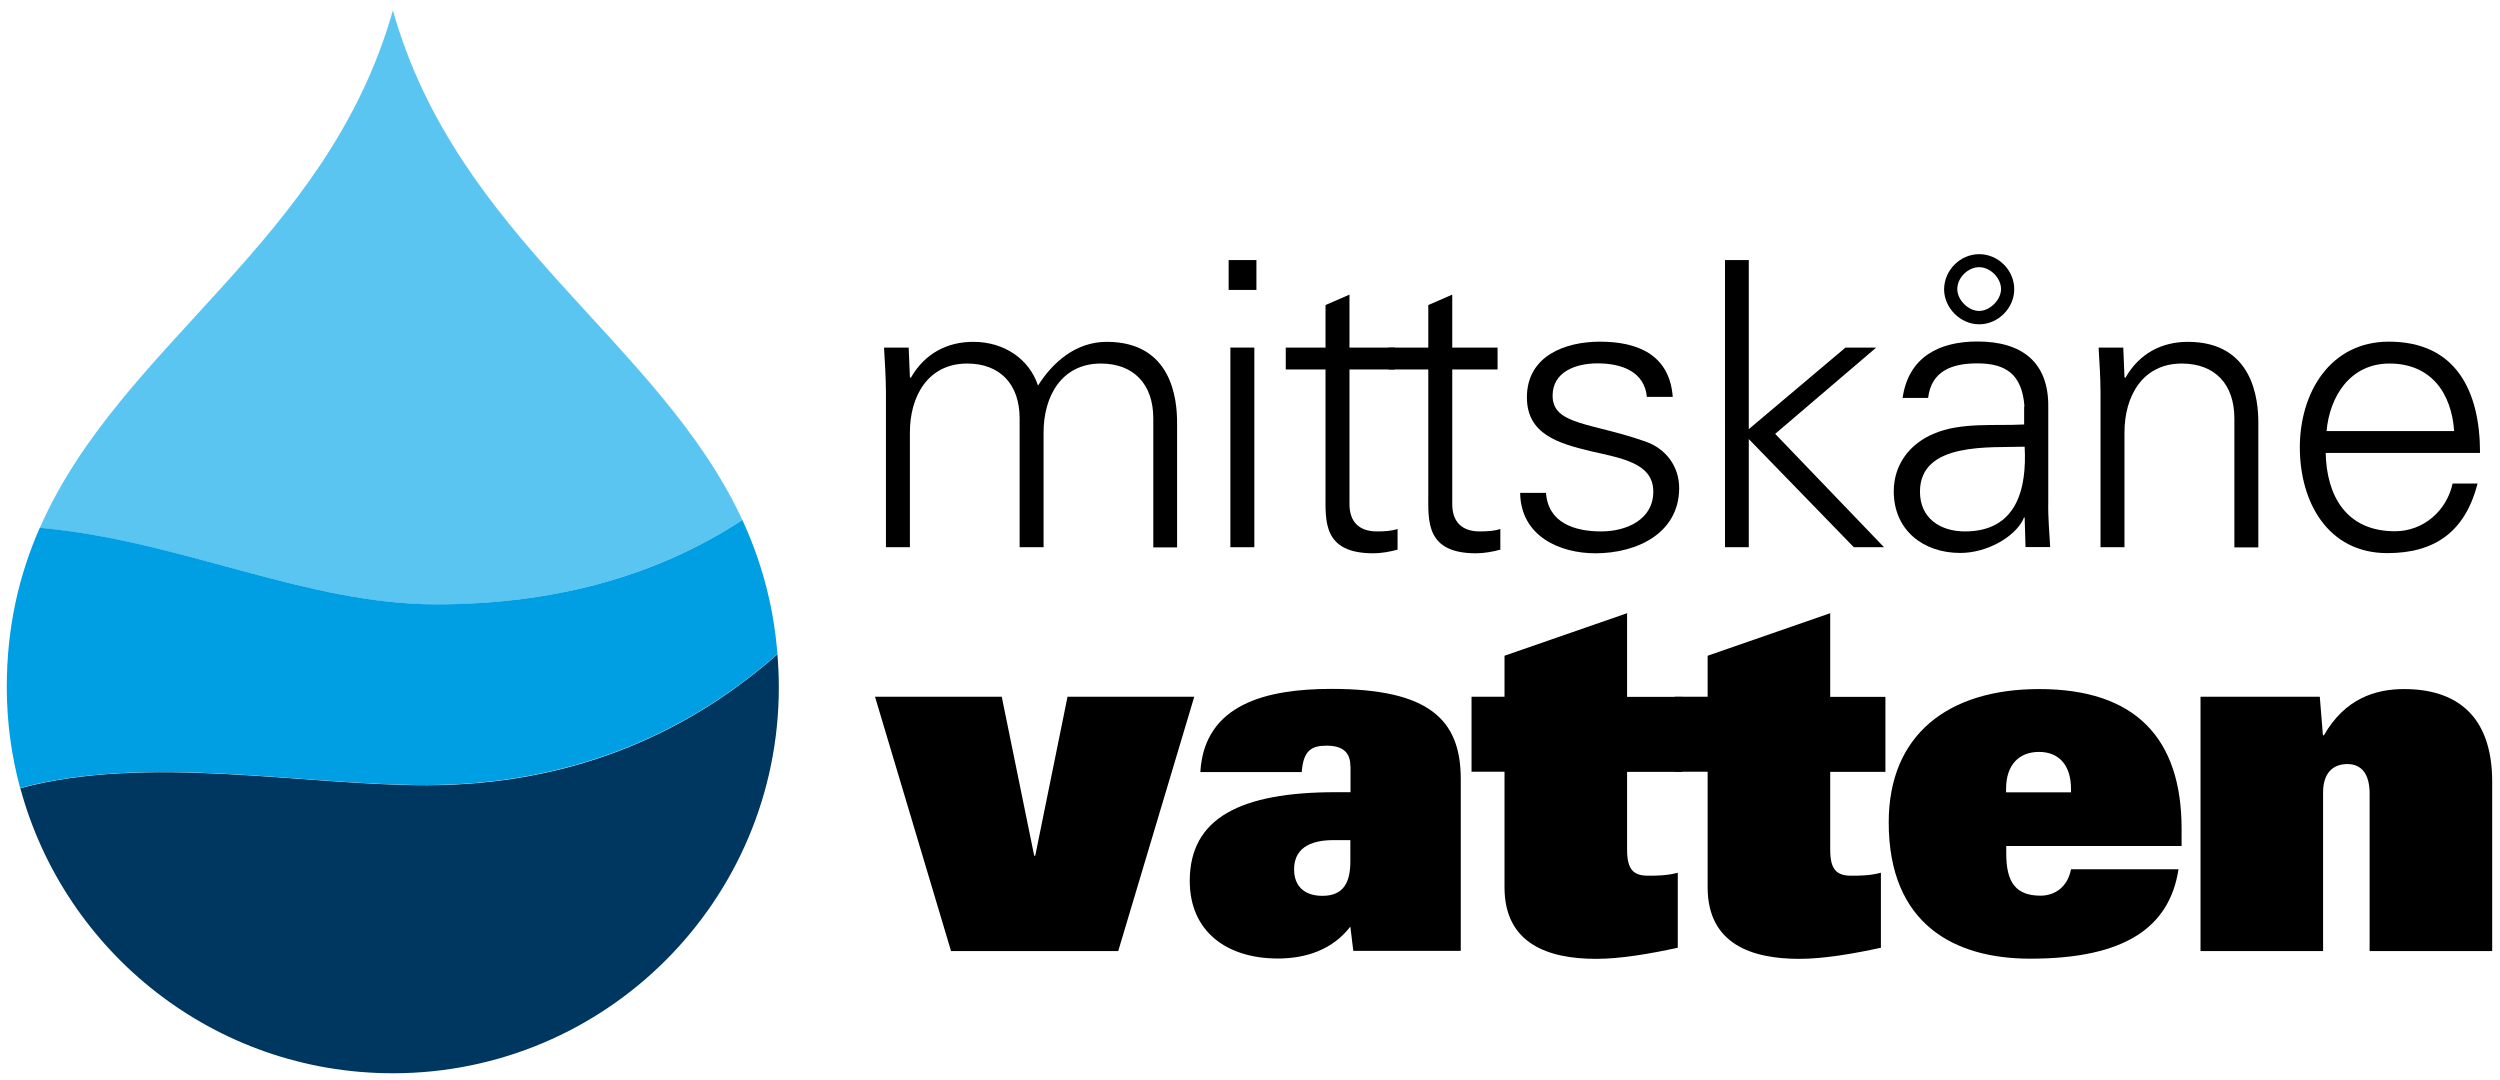
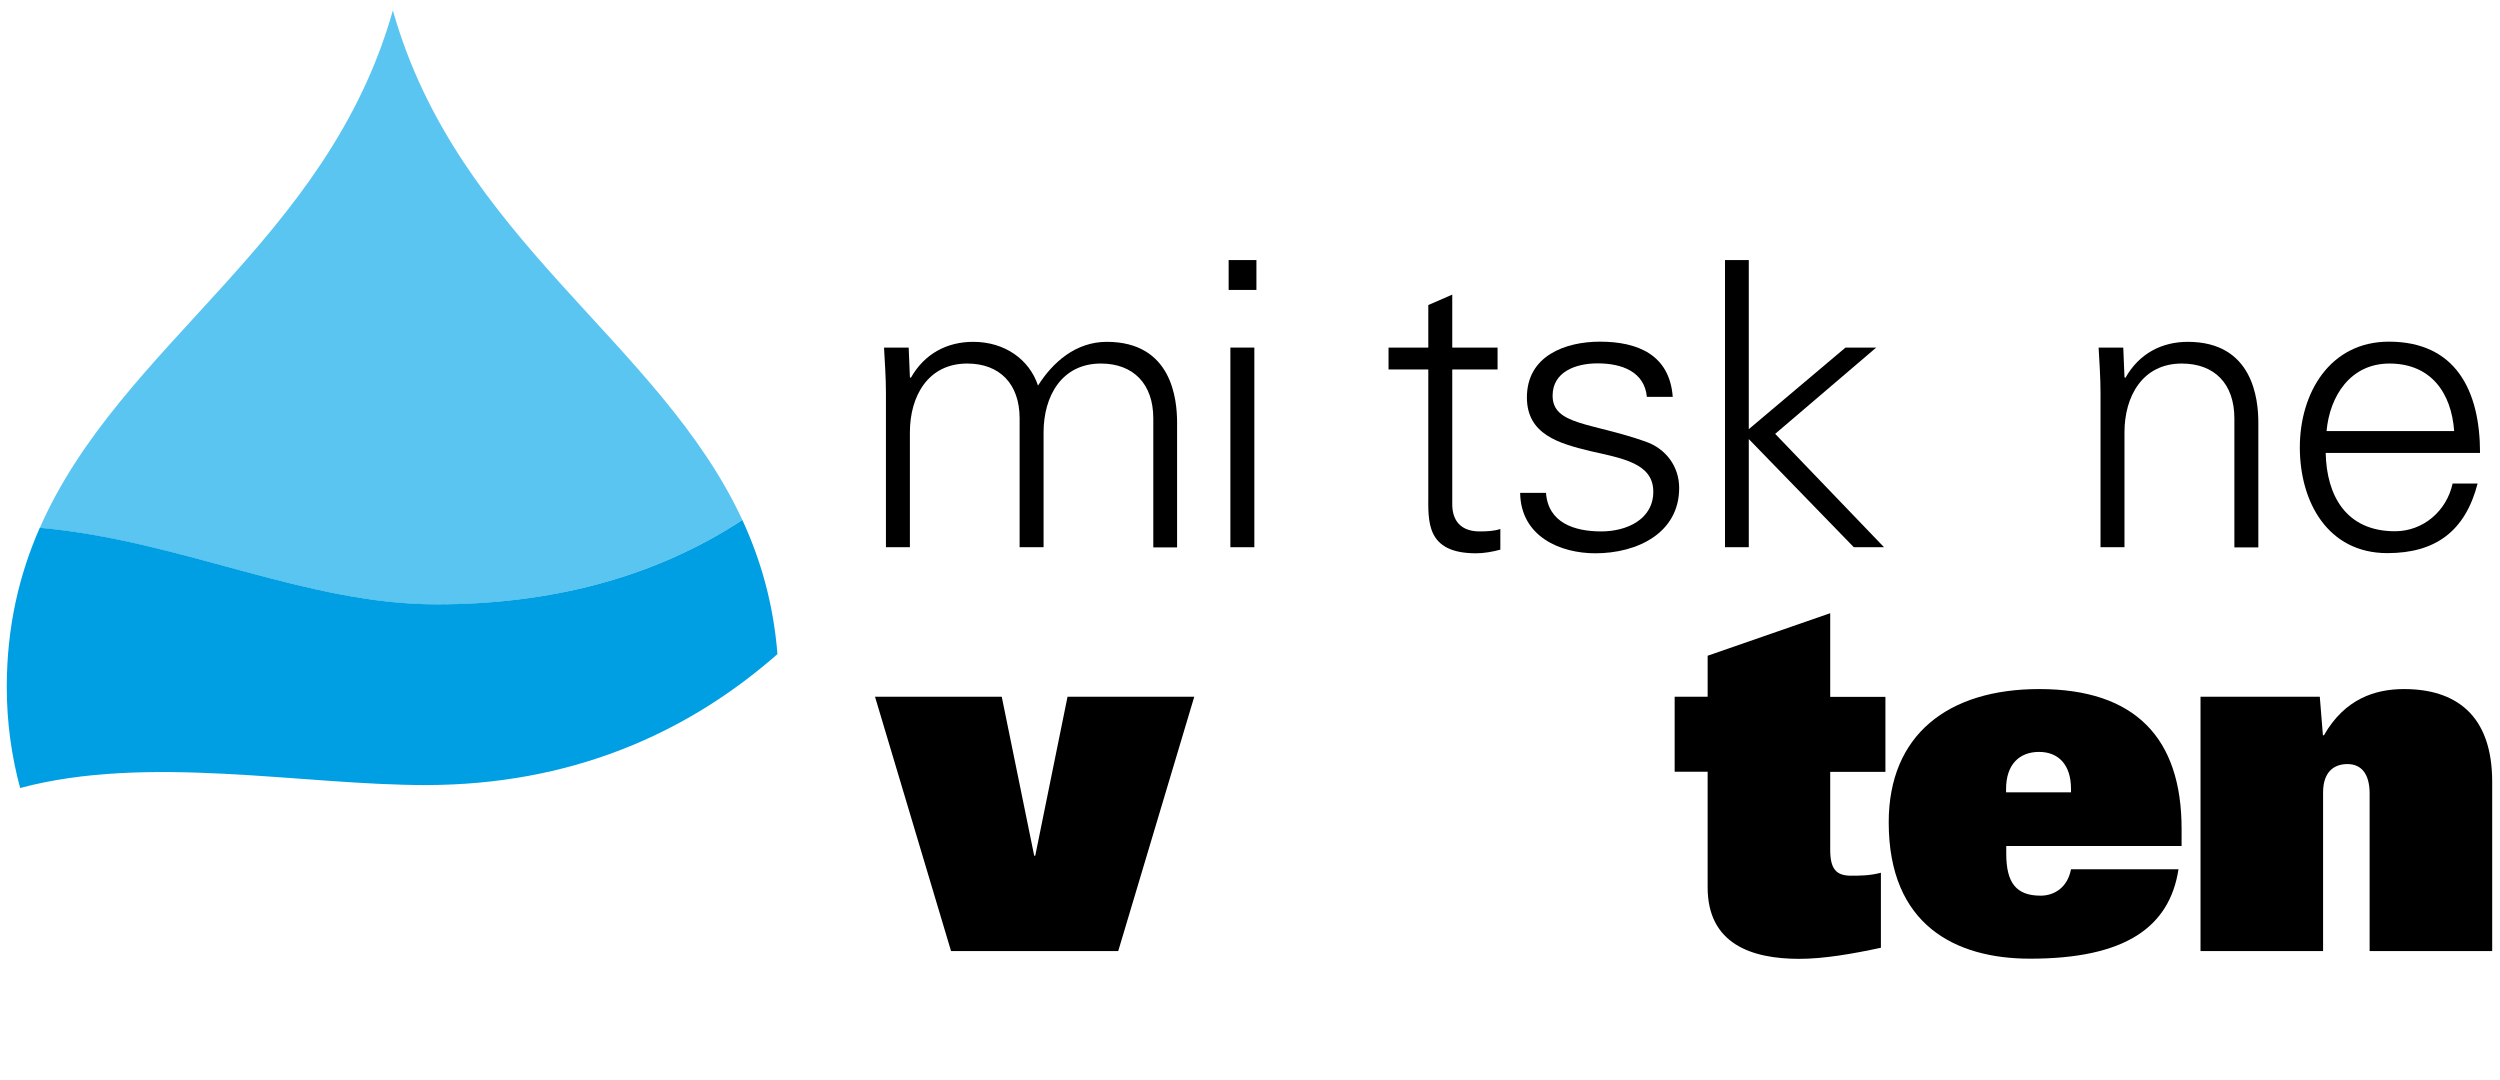
<svg xmlns="http://www.w3.org/2000/svg" viewBox="0 0 144 62.23">
  <path d="M52.41 21.72l.05.05c.8-1.42 2.11-2.08 3.6-2.08 1.81 0 3.23 1.01 3.73 2.52.85-1.35 2.18-2.52 3.96-2.52 3.76 0 4.05 3.32 4.05 4.65v7.19h-1.37V24.1c0-1.99-1.15-3.16-3.02-3.16-2.27 0-3.3 1.9-3.3 3.96v6.62h-1.38V24.1c0-1.99-1.15-3.16-3.02-3.16-2.27 0-3.3 1.9-3.3 3.96v6.62h-1.38v-8.91c0-.89-.07-1.81-.11-2.59h1.42l.07 1.7z" />
-   <path d="M72.37 16.7h-1.6v-1.72h1.6v1.72zm-.12 14.82h-1.38v-11.5h1.38v11.5z" />
-   <path d="M76.35 21.28h-2.29v-1.26h2.29v-2.45l1.38-.6v3.05h2.61v1.26h-2.61v7.7c-.02 1.05.53 1.63 1.58 1.63.41 0 .83-.02 1.19-.14v1.19c-.44.12-.94.21-1.4.21-2.91 0-2.75-1.86-2.75-3.41v-7.18z" />
+   <path d="M72.37 16.7h-1.6v-1.72h1.6zm-.12 14.82h-1.38v-11.5h1.38v11.5z" />
  <path d="M82.27 21.28h-2.29v-1.26h2.29v-2.45l1.38-.6v3.05h2.61v1.26h-2.61v7.7c-.02 1.05.53 1.63 1.58 1.63.41 0 .83-.02 1.19-.14v1.19c-.44.12-.94.21-1.4.21-2.91 0-2.75-1.86-2.75-3.41v-7.18z" />
  <path d="M92.16 19.68c2.18 0 4.01.76 4.19 3.18h-1.49c-.14-1.44-1.42-1.93-2.84-1.93-1.28 0-2.59.5-2.59 1.86 0 1.7 2.22 1.54 5.34 2.64 1.19.41 1.95 1.44 1.95 2.68 0 2.59-2.41 3.76-4.83 3.76-1.99 0-4.29-.94-4.33-3.48h1.49c.12 1.72 1.63 2.22 3.18 2.22 1.47 0 3-.69 3-2.29 0-1.65-1.81-1.92-3.64-2.34-1.81-.44-3.64-.96-3.64-3.09 0-2.39 2.2-3.21 4.21-3.21" />
  <path d="M100.73 24.72l5.57-4.7h1.77l-5.82 4.97 6.27 6.53h-1.74l-6.05-6.23v6.23h-1.37V14.98h1.37z" />
-   <path d="M116.61 23.41c-.14-1.88-1.1-2.48-2.73-2.48-1.44 0-2.64.44-2.82 1.99h-1.47c.34-2.36 2.11-3.25 4.31-3.25 2.54 0 4.12 1.17 4.08 3.8v5.45c-.02.89.07 1.81.11 2.59h-1.42l-.05-1.7h-.04l-.07.16c-.5.96-2.04 1.88-3.6 1.88-2.13 0-3.83-1.31-3.83-3.55 0-1.56.94-2.75 2.31-3.32 1.54-.67 3.53-.44 5.2-.53v-1.04zm-3.43 7.2c3 0 3.57-2.47 3.44-4.88-1.95.07-6.03-.3-6.03 2.59 0 1.55 1.19 2.29 2.59 2.29m.82-15.97c1.1 0 2.02.92 2.02 2.02 0 1.08-.92 2.02-2.02 2.02-1.08 0-2.02-.94-2.02-2.02.01-1.11.94-2.02 2.02-2.02m0 .75c-.64 0-1.26.6-1.26 1.26 0 .62.62 1.26 1.26 1.26.62 0 1.26-.64 1.26-1.26 0-.64-.62-1.26-1.26-1.26" />
  <path d="M122.37 31.52h-1.38v-8.91c0-.89-.07-1.81-.11-2.59h1.42l.07 1.7.05.05c.8-1.42 2.11-2.08 3.6-2.08 3.76 0 4.06 3.32 4.06 4.65v7.19h-1.38V24.1c0-1.99-1.14-3.16-3.03-3.16-2.27 0-3.3 1.9-3.3 3.96v6.62z" />
  <path d="M133.96 26.09c.05 2.45 1.17 4.51 3.99 4.51 1.63 0 2.98-1.17 3.32-2.75h1.44c-.71 2.75-2.43 4.01-5.2 4.01-3.44 0-5.04-2.96-5.04-6.09 0-3.12 1.72-6.09 5.13-6.09 3.85 0 5.25 2.82 5.25 6.41h-8.89zm7.4-1.26c-.16-2.22-1.35-3.89-3.73-3.89-2.25 0-3.44 1.88-3.62 3.89h7.35z" />
  <path d="M50.4 40.13h7.3l1.87 9.16h.06l1.86-9.16h7.3l-4.38 14.65h-9.63z" />
-   <path d="M77.78 44.12c0-.73-.38-1.17-1.37-1.17-.88 0-1.34.29-1.43 1.52h-5.84c.23-3.94 3.85-4.79 7.56-4.79 5.63 0 7.44 1.78 7.44 5.19v9.9h-6.19l-.17-1.4c-1.02 1.34-2.57 1.84-4.17 1.84-2.98 0-5.08-1.58-5.08-4.47 0-3.62 2.92-5.11 8.41-5.11h.85v-1.51zm0 4.27h-.96c-1.87 0-2.28.88-2.28 1.69 0 .93.56 1.52 1.63 1.52 1.23 0 1.61-.79 1.61-1.98v-1.23z" />
-   <path d="M86.66 44.45h-1.9v-4.32h1.9v-2.36l7.06-2.45v4.82h3.18v4.32h-3.18v4.49c0 1.11.35 1.49 1.2 1.49.5 0 1.08 0 1.72-.17v4.32c-1.61.35-3.3.64-4.7.64-2.74 0-5.28-.85-5.28-4.12v-6.66z" />
  <path d="M98.36 44.45h-1.9v-4.32h1.9v-2.36l7.06-2.45v4.82h3.18v4.32h-3.18v4.49c0 1.11.35 1.49 1.2 1.49.5 0 1.08 0 1.72-.17v4.32c-1.61.35-3.3.64-4.7.64-2.74 0-5.28-.85-5.28-4.12v-6.66z" />
  <path d="M125.48 50.08c-.52 3.33-3.07 5.14-8.55 5.14-4.29 0-8.14-1.93-8.14-7.85 0-5.05 3.42-7.68 8.67-7.68 5.54 0 8.2 2.83 8.2 8.05v.99h-10.1v.44c0 1.69.58 2.42 1.98 2.42.79 0 1.55-.47 1.75-1.52h6.19zm-6.19-4.44v-.2c0-1.4-.73-2.13-1.84-2.13-1.14 0-1.9.73-1.9 2.13v.2h3.74z" />
  <path d="M126.73 40.13h6.89l.18 2.22h.06c1.2-2.1 2.95-2.66 4.61-2.66 2.95 0 5.08 1.46 5.08 5.34v9.75h-7.06V45.7c0-1.08-.44-1.69-1.28-1.69-.79 0-1.4.47-1.4 1.63v9.14h-7.06V40.13z" />
-   <path d="M24.59 45.23c-7.19.01-16.09-1.8-23.42.17 2.56 9.46 11.19 16.42 21.46 16.42 12.28 0 22.23-9.96 22.23-22.23 0-.66-.03-1.29-.08-1.91-.15.13-.29.26-.42.37-5.05 4.3-11.55 7.17-19.77 7.18" fill="#003761" />
  <path d="M42.76 29.95C37.97 19.63 26.35 13.77 22.63.6 18.85 13.96 6.95 19.79 2.29 30.41c8.11.72 15.3 4.4 22.84 4.41 6.43-.01 12.45-1.47 17.63-4.87" fill="#5bc5f2" />
  <path d="M25.13 34.81c-7.54 0-14.72-3.69-22.84-4.41-1.18 2.69-1.9 5.68-1.9 9.18 0 2.01.27 3.96.77 5.81 7.33-1.97 16.23-.16 23.42-.17 8.22-.02 14.73-2.89 19.78-7.18.14-.11.28-.24.42-.37-.23-2.89-.96-5.42-2.02-7.72-5.18 3.4-11.2 4.86-17.63 4.86" fill="#009fe3" />
</svg>